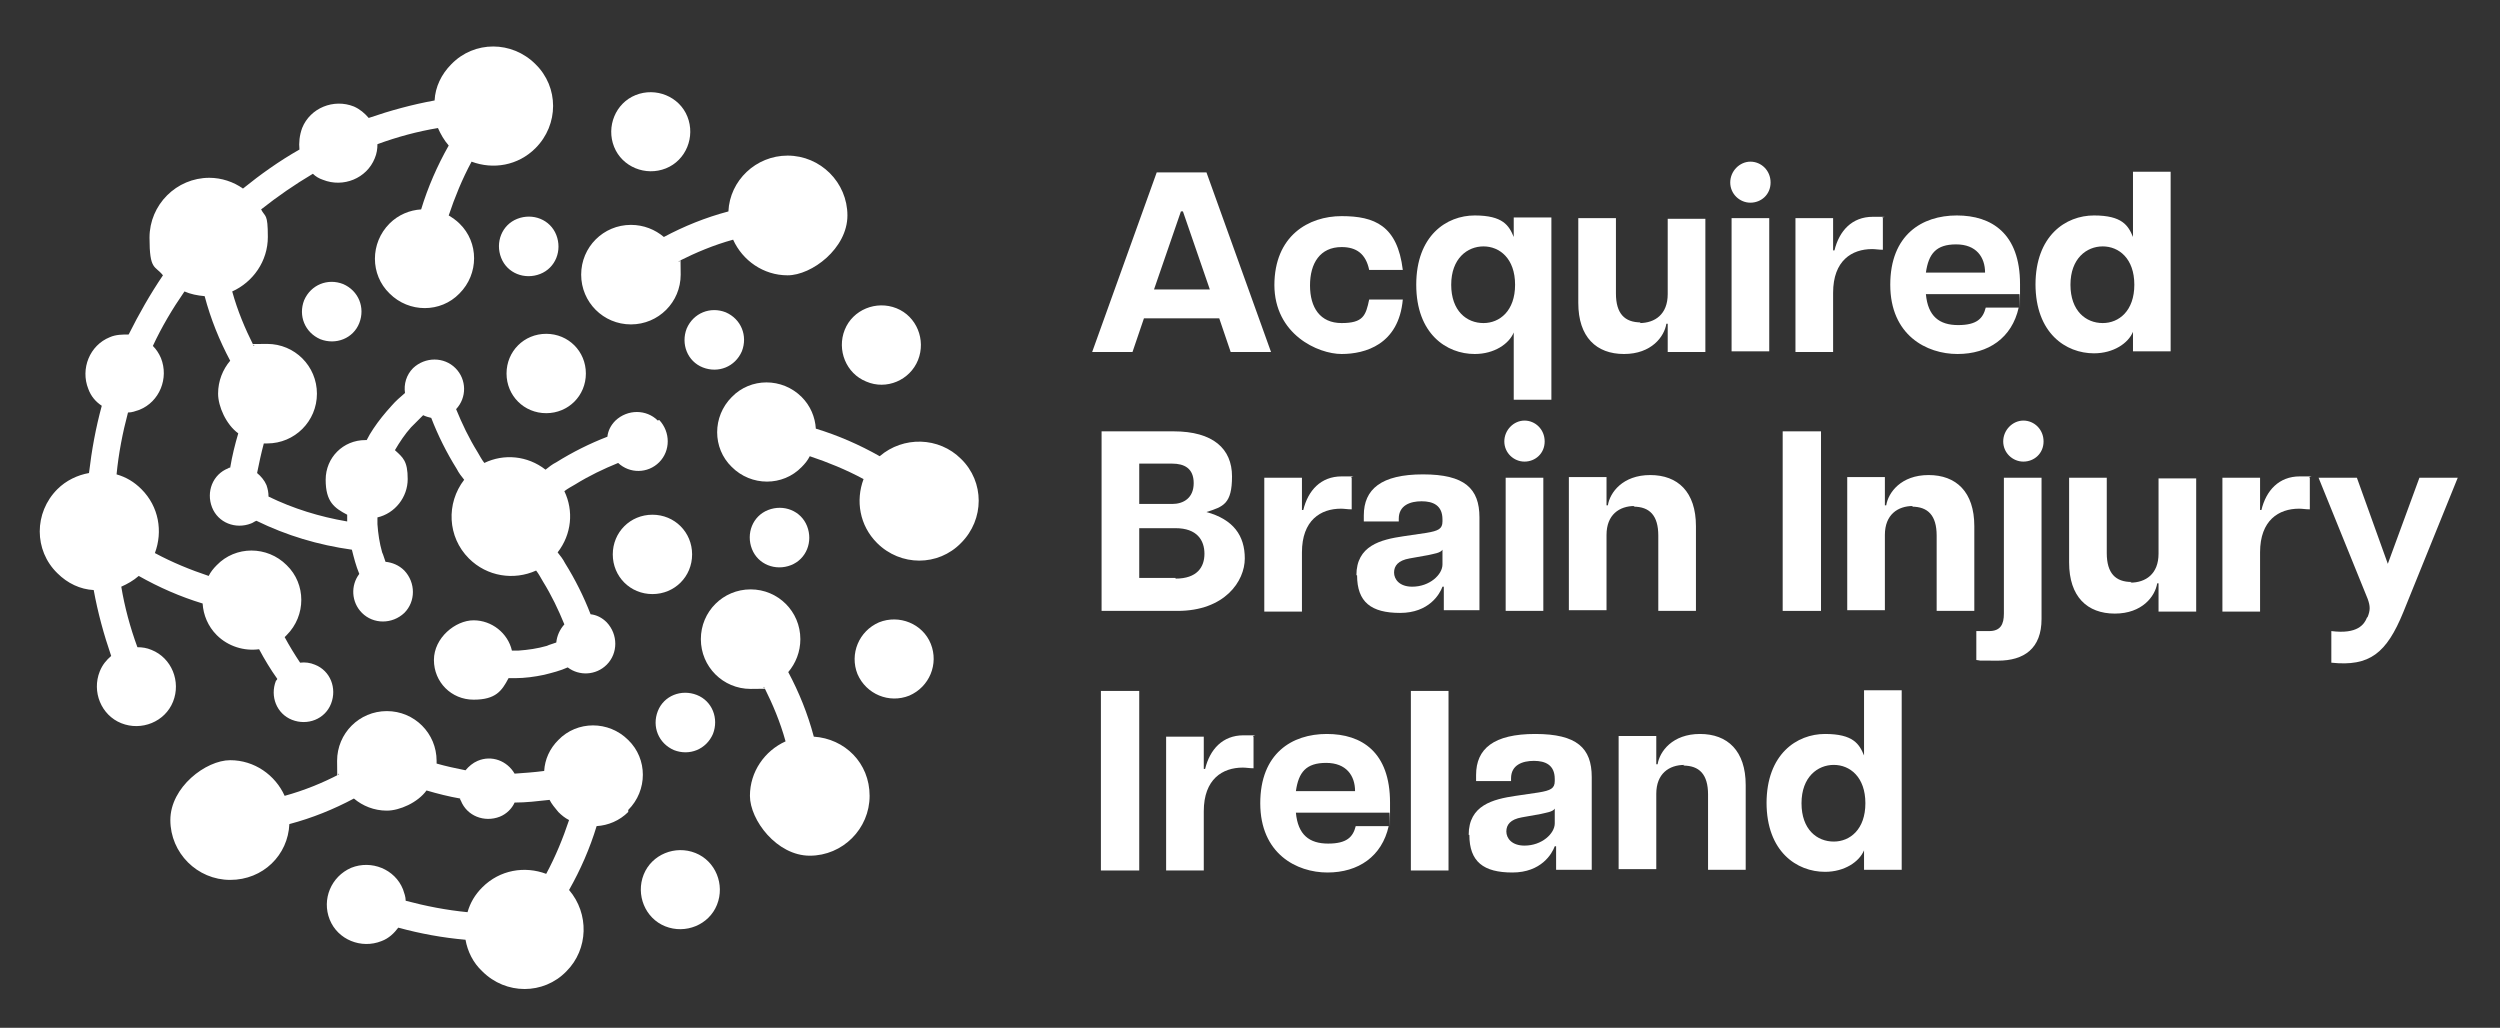
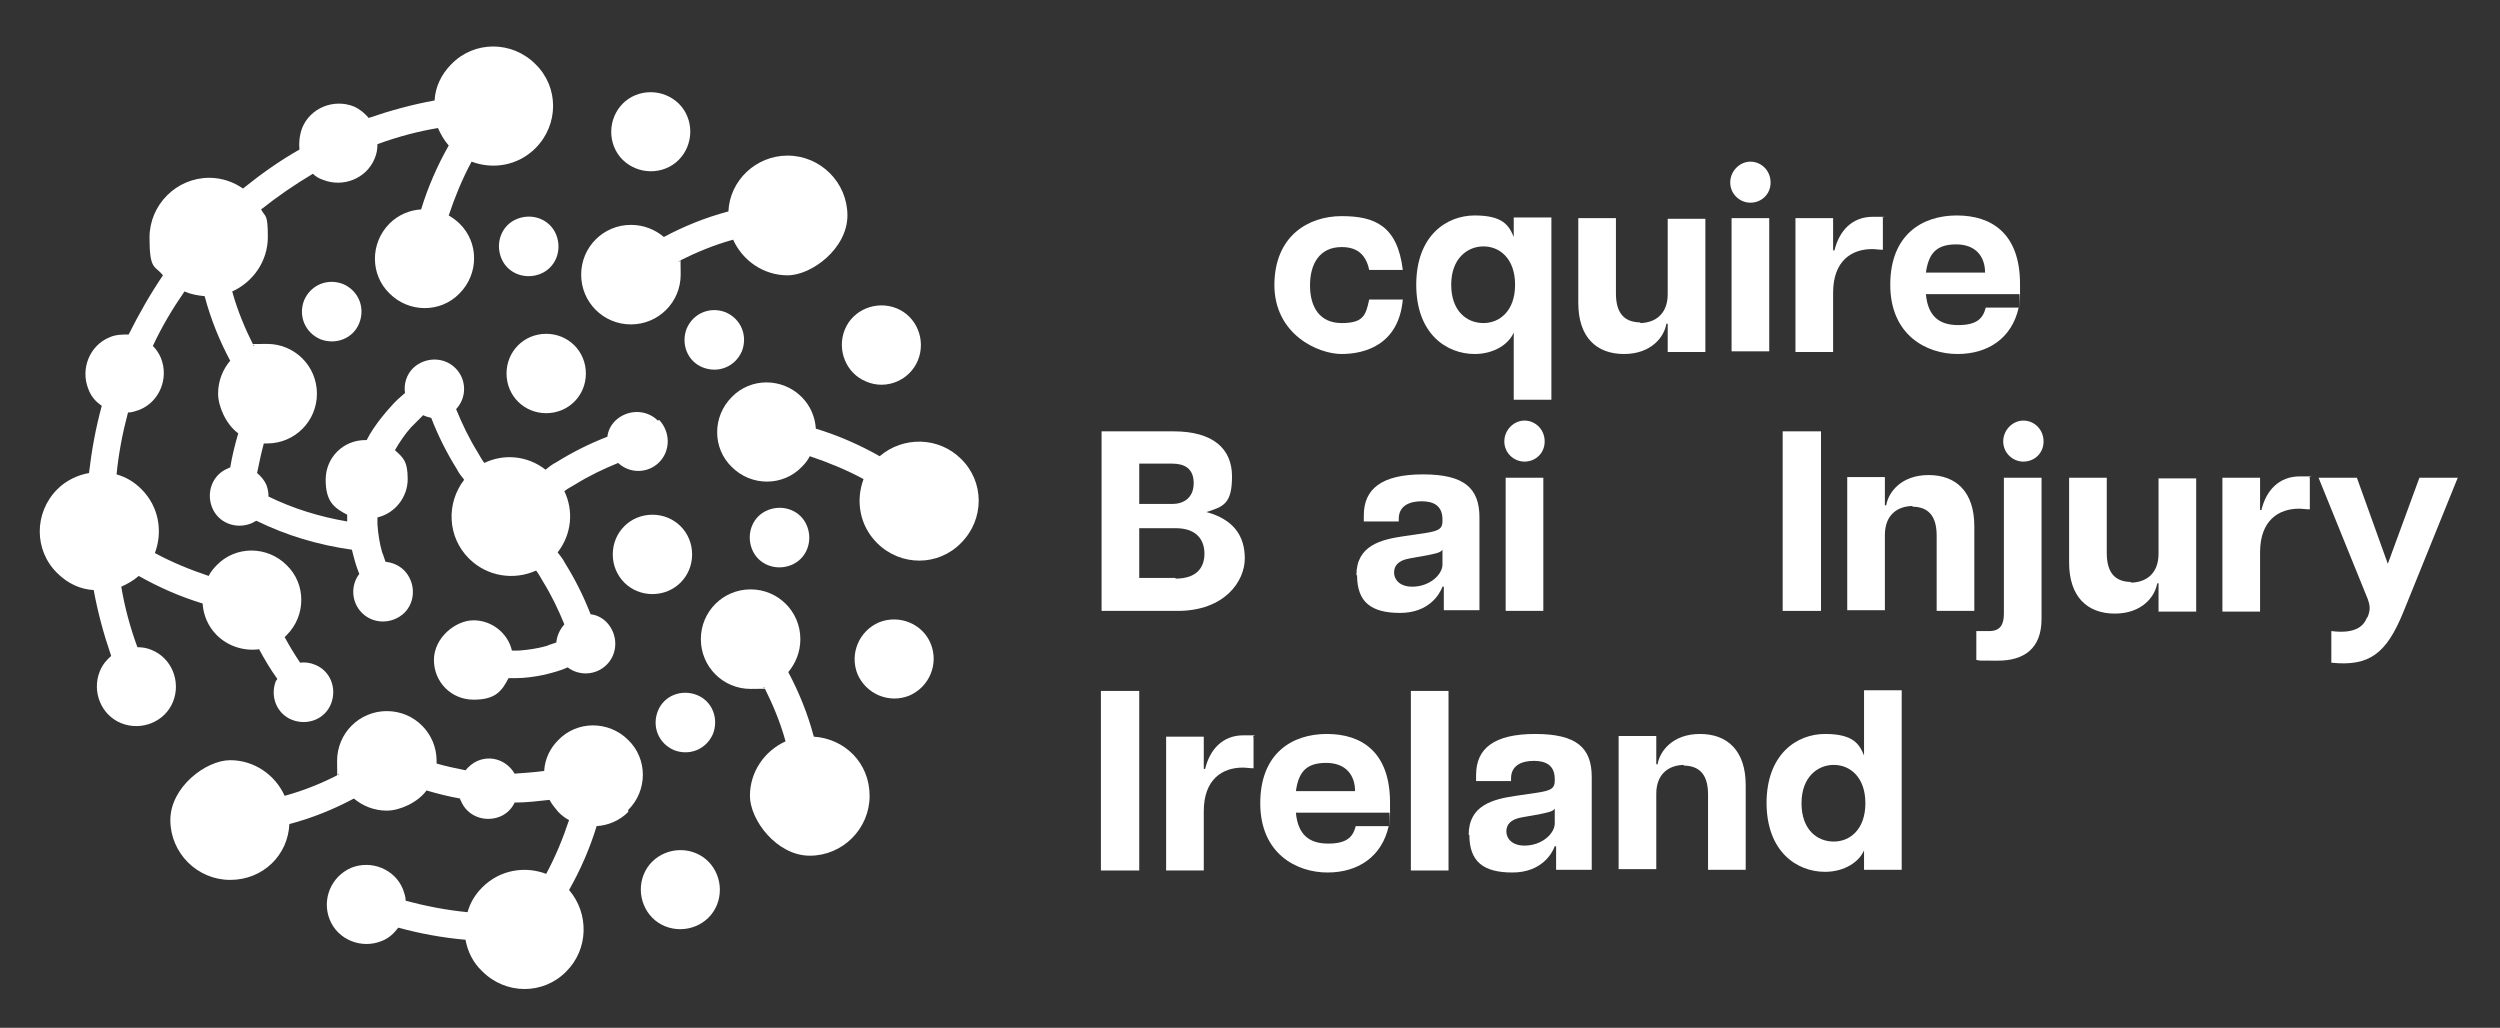
<svg xmlns="http://www.w3.org/2000/svg" width="450" height="185" viewBox="0 0 450 185" fill="none">
  <rect x="0" y="0" width="450" height="185" fill="#333333" stroke="none" />
-   <path d="M208.208 31.035H217.164L228.783 63.356H221.521L219.464 57.304H205.909L203.851 63.356H196.59L208.208 31.035ZM217.769 52.098L212.928 38.056H212.565L207.724 52.098H217.769Z" fill="white" />
  <path d="M229.388 51.372C229.388 42.414 235.56 38.903 241.49 38.903C247.421 38.903 251.535 40.598 252.504 48.587H246.452C245.847 45.682 244.153 44.472 241.49 44.472C237.617 44.472 235.802 47.377 235.802 51.372C235.802 55.367 237.617 58.151 241.49 58.151C245.363 58.151 245.847 56.819 246.452 53.914H252.504C251.777 62.024 245.726 63.719 241.49 63.719C237.254 63.719 229.388 60.209 229.388 51.251V51.372Z" fill="white" />
  <path d="M272.473 72.073V59.846C271.625 61.904 268.963 63.72 265.453 63.72C260.37 63.72 254.924 60.089 254.924 51.252C254.924 42.415 260.37 38.783 265.453 38.783C270.536 38.783 271.625 40.599 272.473 42.657V39.146H279.25V71.952H272.473V72.073ZM267.026 58.152C269.931 58.152 272.715 55.973 272.715 51.252C272.715 46.531 269.931 44.352 267.026 44.352C264.122 44.352 261.217 46.531 261.217 51.252C261.217 55.973 264.001 58.152 267.026 58.152Z" fill="white" />
  <path d="M295.105 58.152C297.889 58.152 300.188 56.578 300.188 52.947V39.389H306.966V63.357H300.188V58.273H299.946C299.583 60.573 297.284 63.72 292.322 63.72C287.359 63.72 284.092 60.694 284.092 54.52V39.268H290.869V52.825C290.869 56.457 292.443 58.031 295.347 58.031L295.105 58.152Z" fill="white" />
  <path d="M315.074 29.099C317.011 29.099 318.705 30.672 318.705 32.851C318.705 35.03 317.011 36.483 315.074 36.483C313.138 36.483 311.443 34.909 311.443 32.851C311.443 30.793 313.138 29.099 315.074 29.099ZM311.685 39.267H318.463V63.236H311.685V39.267Z" fill="white" />
  <path d="M323.183 39.267H329.96V45.077H330.202C331.049 41.566 333.349 39.024 337.101 39.024C340.852 39.024 338.311 39.024 338.916 39.267V44.956C338.19 44.956 337.585 44.835 336.98 44.835C333.349 44.835 329.96 46.893 329.96 52.703V63.356H323.183V39.388V39.267Z" fill="white" />
  <path d="M340.247 51.252C340.247 42.294 345.935 38.783 352.229 38.783C358.522 38.783 363.605 42.052 363.605 51.131C363.605 60.209 363.605 52.462 363.484 52.946H346.661C347.024 56.941 349.082 58.515 352.471 58.515C355.859 58.515 356.949 57.304 357.433 55.367H363.363C362.153 60.815 357.917 63.72 352.35 63.72C346.782 63.72 340.247 60.331 340.247 51.252ZM357.312 49.073C357.312 46.288 355.738 43.989 352.108 43.989C348.477 43.989 347.146 45.683 346.661 49.073H357.312Z" fill="white" />
-   <path d="M366.389 51.251C366.389 42.414 371.835 38.782 376.918 38.782C382.001 38.782 383.09 40.598 383.937 42.656V30.914H390.715V63.235H383.937V59.725C383.09 61.782 380.428 63.598 376.918 63.598C371.835 63.598 366.389 59.967 366.389 51.13V51.251ZM378.491 58.151C381.396 58.151 384.179 55.972 384.179 51.251C384.179 46.53 381.396 44.351 378.491 44.351C375.587 44.351 372.682 46.53 372.682 51.251C372.682 55.972 375.466 58.151 378.491 58.151Z" fill="white" />
  <path d="M198.163 77.641H211.234C218.374 77.641 221.763 80.788 221.763 85.751C221.763 90.714 220.19 91.198 217.164 92.167C222.005 93.499 224.063 96.404 224.063 100.52C224.063 104.635 220.432 109.962 211.96 109.962H198.284V77.641H198.163ZM210.992 90.714C213.049 90.714 214.865 89.625 214.865 86.962C214.865 84.299 213.17 83.451 210.992 83.451H205.062V90.714H210.992ZM211.597 104.151C215.47 104.151 216.801 102.093 216.801 99.672C216.801 97.251 215.47 95.072 211.597 95.072H205.062V104.03H211.597V104.151Z" fill="white" />
-   <path d="M227.572 85.994H234.35V91.805H234.592C235.439 88.294 237.738 85.752 241.49 85.752C245.242 85.752 242.7 85.752 243.306 85.994V91.683C242.579 91.683 241.974 91.562 241.369 91.562C237.738 91.562 234.35 93.62 234.35 99.431V110.084H227.572V86.115V85.994Z" fill="white" />
  <path d="M244.153 103.546C244.153 98.219 248.51 97.13 252.625 96.525L256.74 95.919C258.918 95.556 259.645 95.193 259.645 93.861V93.498C259.645 90.956 257.95 90.23 255.893 90.23C253.835 90.23 251.778 90.956 251.778 93.377V93.861H245.485V92.772C245.485 88.051 248.631 85.388 256.135 85.388C263.638 85.388 266.301 87.93 266.301 93.135V109.84H259.887V105.604H259.645C259.16 106.935 257.224 110.325 252.02 110.325C246.816 110.325 244.274 108.388 244.274 103.546H244.153ZM254.198 105.604C257.345 105.604 259.645 103.425 259.645 101.609V98.946C259.282 99.551 258.071 99.672 257.103 99.914L253.714 100.519C251.657 100.882 250.931 101.851 250.931 103.061C250.931 104.272 251.899 105.604 254.198 105.604Z" fill="white" />
  <path d="M274.409 75.704C276.346 75.704 278.04 77.278 278.04 79.457C278.04 81.636 276.346 83.088 274.409 83.088C272.473 83.088 270.778 81.515 270.778 79.457C270.778 77.399 272.473 75.704 274.409 75.704ZM271.02 85.994H277.798V109.962H271.02V85.994Z" fill="white" />
-   <path d="M294.257 91.077C291.473 91.077 289.174 92.651 289.174 96.282V109.84H282.396V85.872H289.174V90.956H289.416C289.779 88.656 292.079 85.509 297.041 85.509C302.003 85.509 305.27 88.535 305.27 94.709V109.961H298.493V96.403C298.493 92.772 296.92 91.198 294.015 91.198L294.257 91.077Z" fill="white" />
  <path d="M320.883 77.641H327.781V109.962H320.883V77.641Z" fill="white" />
  <path d="M344.362 91.077C341.579 91.077 339.279 92.651 339.279 96.282V109.84H332.502V85.872H339.279V90.956H339.521C339.885 88.656 342.184 85.509 347.146 85.509C352.108 85.509 355.376 88.535 355.376 94.709V109.961H348.598V96.403C348.598 92.772 347.025 91.198 344.12 91.198L344.362 91.077Z" fill="white" />
  <path d="M355.738 118.799V113.594H358.038C360.095 113.594 360.7 112.383 360.7 110.446V85.994H367.478V111.415C367.478 116.741 364.331 118.92 359.611 118.92C354.891 118.92 357.07 118.92 355.738 118.799ZM364.21 75.704C366.146 75.704 367.841 77.278 367.841 79.457C367.841 81.636 366.146 83.088 364.21 83.088C362.274 83.088 360.579 81.515 360.579 79.457C360.579 77.399 362.274 75.704 364.21 75.704Z" fill="white" />
  <path d="M383.454 104.877C386.237 104.877 388.537 103.304 388.537 99.672V86.114H395.314V110.083H388.537V104.998H388.295C387.932 107.298 385.632 110.446 380.67 110.446C375.708 110.446 372.44 107.419 372.44 101.246V85.993H379.218V99.551C379.218 103.183 380.791 104.756 383.696 104.756L383.454 104.877Z" fill="white" />
  <path d="M400.034 85.994H406.812V91.805H407.054C407.901 88.294 410.2 85.752 413.952 85.752C417.704 85.752 415.162 85.752 415.768 85.994V91.683C415.041 91.683 414.436 91.562 413.831 91.562C410.2 91.562 406.812 93.62 406.812 99.431V110.084H400.034V86.115V85.994Z" fill="white" />
  <path d="M426.176 111.051C426.66 109.841 426.66 109.114 426.176 107.783L417.341 85.993H424.239L429.807 101.488L435.495 85.993H442.393L432.59 110.204C429.564 117.588 426.539 120.009 419.64 119.283V113.593C424.36 114.198 425.571 112.383 426.055 111.172L426.176 111.051Z" fill="white" />
  <path d="M198.163 124.367H205.062V156.688H198.163V124.367Z" fill="white" />
  <path d="M209.902 132.599H216.68V138.409H216.922C217.769 134.899 220.068 132.356 223.82 132.356C227.572 132.356 225.031 132.356 225.636 132.599V138.288C224.91 138.288 224.304 138.167 223.699 138.167C220.068 138.167 216.68 140.225 216.68 146.035V156.688H209.902V132.72V132.599Z" fill="white" />
  <path d="M226.847 144.583C226.847 135.625 232.535 132.114 238.828 132.114C245.122 132.114 250.205 135.383 250.205 144.462C250.205 153.541 250.205 145.793 250.084 146.277H233.261C233.624 150.272 235.682 151.846 239.07 151.846C242.459 151.846 243.548 150.635 244.032 148.698H249.963C248.752 154.146 244.516 157.051 238.949 157.051C233.382 157.051 226.847 153.662 226.847 144.583ZM243.911 142.404C243.911 139.62 242.338 137.32 238.707 137.32C235.076 137.32 233.745 139.014 233.261 142.404H243.911Z" fill="white" />
  <path d="M253.956 124.367H260.733V156.688H253.956V124.367Z" fill="white" />
  <path d="M264.364 150.272C264.364 144.946 268.721 143.856 272.836 143.251L276.951 142.646C279.129 142.283 279.856 141.92 279.856 140.588V140.225C279.856 137.683 278.161 136.956 276.104 136.956C274.046 136.956 271.989 137.683 271.989 140.104V140.588H265.696V139.498C265.696 134.777 268.842 132.114 276.346 132.114C283.849 132.114 286.512 134.656 286.512 139.862V156.567H280.098V152.33H279.856C279.371 153.662 277.435 157.051 272.231 157.051C267.027 157.051 264.485 155.114 264.485 150.272H264.364ZM274.409 152.209C277.556 152.209 279.856 150.03 279.856 148.214V145.551C279.492 146.156 278.282 146.277 277.314 146.52L273.925 147.125C271.868 147.488 271.142 148.456 271.142 149.667C271.142 150.877 272.11 152.209 274.409 152.209Z" fill="white" />
  <path d="M303.213 137.683C300.429 137.683 298.13 139.256 298.13 142.888V156.446H291.353V132.477H298.13V137.562H298.372C298.735 135.262 301.035 132.114 305.997 132.114C310.959 132.114 314.226 135.141 314.226 141.314V156.567H307.449V143.009C307.449 139.377 305.876 137.804 302.971 137.804L303.213 137.683Z" fill="white" />
  <path d="M317.979 144.582C317.979 135.745 323.425 132.114 328.508 132.114C333.591 132.114 334.68 133.929 335.527 135.987V124.245H342.305V156.566H335.527V153.056C334.68 155.114 332.018 156.929 328.508 156.929C323.425 156.929 317.979 153.298 317.979 144.461V144.582ZM330.081 151.482C332.986 151.482 335.769 149.303 335.769 144.582C335.769 139.861 332.986 137.682 330.081 137.682C327.176 137.682 324.272 139.861 324.272 144.582C324.272 149.303 327.055 151.482 330.081 151.482Z" fill="white" />
  <path d="M146.485 132.598C145.396 128.483 143.822 124.609 141.886 120.977C143.217 119.404 144.064 117.346 144.064 115.046C144.064 110.083 140.07 106.088 135.108 106.088C130.146 106.088 126.153 110.083 126.153 115.046C126.153 120.009 130.146 124.004 135.108 124.004C140.07 124.004 136.803 123.883 137.529 123.641C139.102 126.788 140.434 129.935 141.402 133.446C137.65 135.141 134.987 138.893 134.987 143.251C134.987 147.609 139.828 154.025 145.759 154.025C151.689 154.025 156.53 149.183 156.53 143.251C156.53 137.319 152.052 132.962 146.485 132.598ZM121.312 135.019C124.095 136.109 127.121 134.898 128.331 132.114C129.42 129.33 128.21 126.183 125.426 125.093C122.643 124.004 119.496 125.214 118.407 127.998C117.318 130.783 118.528 133.809 121.312 135.019ZM125.184 153.541C121.554 152.088 117.318 153.783 115.865 157.414C114.413 161.046 116.107 165.283 119.738 166.735C123.369 168.188 127.605 166.493 129.057 162.862C130.509 159.23 128.815 154.993 125.184 153.541ZM167.543 115.893C166.091 112.262 161.855 110.567 158.224 112.019C154.594 113.593 152.899 117.709 154.351 121.341C155.925 124.972 160.04 126.667 163.67 125.214C167.301 123.641 168.996 119.525 167.543 115.893Z" fill="white" />
  <path d="M117.439 92.65C113.445 92.65 110.299 95.797 110.299 99.792C110.299 103.787 113.445 106.934 117.439 106.934C121.433 106.934 124.58 103.787 124.58 99.792C124.58 95.797 121.433 92.65 117.439 92.65ZM172.99 82.603C168.996 78.608 162.582 78.487 158.346 82.119C154.715 80.061 150.842 78.366 146.849 77.155C146.728 75.097 145.88 73.04 144.307 71.466C140.797 67.955 135.109 67.955 131.72 71.466C128.211 74.976 128.211 80.666 131.72 84.055C135.23 87.566 140.918 87.566 144.307 84.055C144.912 83.45 145.396 82.845 145.759 82.119C149.027 83.208 152.295 84.54 155.441 86.234C153.989 90.108 154.715 94.587 157.862 97.734C162.098 101.971 168.875 101.971 172.99 97.734C177.226 93.498 177.226 86.719 172.99 82.603ZM138.256 91.803C135.472 92.892 134.262 96.04 135.351 98.824C136.44 101.608 139.587 102.819 142.371 101.729C145.154 100.64 146.364 97.492 145.275 94.708C144.186 91.924 141.039 90.713 138.256 91.803Z" fill="white" />
  <path d="M98.317 60.088C94.323 60.088 91.176 63.236 91.176 67.23C91.176 71.225 94.323 74.372 98.317 74.372C102.31 74.372 105.457 71.225 105.457 67.23C105.457 63.236 102.31 60.088 98.317 60.088ZM141.765 28.009C136.076 28.009 131.356 32.488 131.114 38.057C127 39.146 123.127 40.72 119.496 42.657C117.923 41.325 115.865 40.478 113.566 40.478C108.604 40.478 104.61 44.472 104.61 49.436C104.61 54.399 108.604 58.393 113.566 58.393C118.528 58.393 122.522 54.399 122.522 49.436C122.522 44.472 122.401 47.741 122.159 47.014C125.305 45.441 128.452 44.109 131.962 43.141C133.656 46.893 137.408 49.557 141.765 49.557C146.122 49.557 152.536 44.715 152.536 38.783C152.536 32.851 147.695 28.009 141.765 28.009ZM97.227 49.315C100.011 48.225 101.221 45.078 100.132 42.293C99.043 39.509 95.896 38.299 93.112 39.388C90.329 40.478 89.118 43.625 90.208 46.409C91.297 49.194 94.444 50.404 97.227 49.315ZM119.859 30.309C123.49 28.857 125.184 24.62 123.732 20.988C122.28 17.357 118.044 15.662 114.413 17.114C110.782 18.567 109.088 22.804 110.54 26.436C111.992 30.067 116.228 31.762 119.859 30.309ZM130.63 56.215C127.847 55.125 124.821 56.336 123.611 59.12C122.522 61.904 123.732 65.051 126.515 66.141C129.299 67.23 132.325 66.02 133.535 63.236C134.624 60.451 133.414 57.425 130.63 56.215ZM161.371 55.488C157.74 54.036 153.504 55.73 152.052 59.362C150.6 62.993 152.294 67.23 155.925 68.683C159.555 70.257 163.791 68.441 165.244 64.809C166.696 61.178 165.002 56.941 161.371 55.488Z" fill="white" />
  <path d="M113.082 145.793C116.591 142.282 116.591 136.593 113.082 133.203C109.572 129.693 103.884 129.693 100.495 133.203C98.921 134.777 98.074 136.714 97.953 138.772C96.138 139.014 94.323 139.135 92.628 139.256C91.297 136.956 88.513 135.866 85.972 136.956C85.125 137.319 84.398 137.924 83.793 138.651C81.978 138.288 80.284 137.924 78.589 137.44C78.589 137.319 78.589 137.077 78.589 136.956C78.589 131.993 74.595 127.998 69.633 127.998C64.671 127.998 60.677 131.993 60.677 136.956C60.677 141.919 60.798 138.651 61.041 139.377C58.015 140.951 54.747 142.282 51.237 143.251C49.543 139.498 45.791 136.835 41.434 136.835C37.077 136.835 30.663 141.677 30.663 147.609C30.663 153.54 35.504 158.382 41.434 158.382C47.365 158.382 51.843 153.903 52.085 148.335C56.2 147.245 60.072 145.672 63.703 143.735C65.276 145.066 67.334 145.914 69.633 145.914C71.933 145.914 75.201 144.461 76.774 142.282C78.831 142.888 80.768 143.372 82.825 143.735C82.825 143.856 82.825 143.977 82.946 144.098C84.035 146.882 87.182 148.093 89.966 147.003C91.176 146.519 92.144 145.551 92.628 144.461C94.686 144.461 96.743 144.219 98.921 143.977C99.285 144.703 99.89 145.43 100.495 146.156C101.1 146.761 101.705 147.245 102.431 147.609C101.342 150.877 100.011 154.145 98.316 157.293C94.444 155.84 89.966 156.566 86.819 159.714C85.488 161.045 84.641 162.498 84.156 164.193C80.405 163.83 76.653 163.103 73.022 162.135C73.022 161.409 72.78 160.803 72.538 160.077C71.086 156.445 66.85 154.751 63.219 156.203C59.588 157.777 57.894 161.893 59.346 165.524C60.798 169.156 65.034 170.851 68.665 169.398C69.996 168.914 70.965 167.945 71.691 166.977C75.685 168.066 79.678 168.793 83.793 169.156C84.156 171.214 85.125 173.272 86.819 174.845C91.055 179.082 97.832 179.082 101.947 174.845C105.941 170.851 106.062 164.435 102.431 160.198C104.489 156.566 106.183 152.693 107.393 148.698C109.451 148.577 111.508 147.73 113.082 146.156V145.793Z" fill="white" />
  <path d="M118.407 75.704C116.35 73.646 112.961 73.646 110.782 75.704C109.935 76.551 109.451 77.519 109.33 78.609C106.184 79.82 103.037 81.393 100.132 83.209C99.406 83.572 98.801 84.056 98.196 84.54C94.928 81.998 90.692 81.635 87.183 83.33C86.698 82.725 86.335 81.998 85.972 81.393C84.399 78.851 83.189 76.309 82.099 73.646C84.036 71.588 84.036 68.32 81.978 66.262C79.921 64.204 76.532 64.204 74.354 66.262C73.144 67.472 72.659 69.167 72.901 70.74C72.054 71.467 71.207 72.193 70.481 73.04C69.271 74.372 68.181 75.704 67.213 77.156C66.729 77.883 66.366 78.488 66.003 79.214C66.003 79.214 65.882 79.214 65.761 79.214C61.767 79.214 58.62 82.362 58.62 86.356C58.62 90.351 60.194 91.441 62.493 92.651C62.493 92.772 62.493 92.893 62.493 93.014C62.493 93.256 62.493 93.62 62.493 93.862C57.531 93.014 52.811 91.562 48.333 89.383C48.333 88.656 48.212 88.051 47.97 87.325C47.607 86.477 47.002 85.751 46.276 85.146C46.639 83.33 47.002 81.635 47.486 79.82C47.728 79.82 47.849 79.82 48.091 79.82C53.053 79.82 57.047 75.825 57.047 70.862C57.047 65.898 53.053 61.904 48.091 61.904C43.129 61.904 46.397 62.025 45.671 62.267C44.097 59.12 42.766 55.972 41.798 52.462C45.55 50.767 48.212 47.014 48.212 42.656C48.212 38.298 47.728 39.146 47.002 37.693C49.907 35.393 53.053 33.214 56.321 31.277C56.805 31.762 57.41 32.125 58.136 32.367C61.767 33.819 66.003 32.125 67.455 28.493C67.818 27.646 67.939 26.798 67.939 25.951C71.57 24.619 75.201 23.651 78.832 23.046C79.316 24.135 79.921 25.225 80.768 26.193C78.711 29.825 77.016 33.698 75.806 37.693C73.749 37.814 71.691 38.662 70.118 40.235C66.608 43.746 66.608 49.435 70.118 52.825C73.628 56.335 79.316 56.335 82.705 52.825C86.214 49.314 86.214 43.625 82.705 40.235C82.099 39.63 81.373 39.146 80.768 38.783C81.857 35.514 83.189 32.246 84.883 29.098C88.756 30.551 93.234 29.825 96.38 26.677C100.616 22.441 100.616 15.662 96.38 11.546C92.144 7.309 85.367 7.309 81.252 11.546C79.437 13.362 78.348 15.662 78.227 18.083C74.233 18.809 70.239 19.898 66.366 21.23C65.64 20.383 64.793 19.656 63.703 19.172C60.073 17.72 55.837 19.414 54.385 23.046C53.901 24.377 53.779 25.709 53.9 26.919C50.27 28.977 46.881 31.398 43.734 33.941C42.04 32.73 39.861 32.004 37.683 32.004C31.753 32.004 26.912 36.846 26.912 42.777C26.912 48.709 27.88 47.74 29.332 49.556C27.033 52.946 24.975 56.577 23.16 60.209C22.071 60.209 20.86 60.209 19.771 60.693C16.14 62.146 14.446 66.383 15.898 70.014C16.383 71.346 17.23 72.314 18.319 73.04C17.23 77.035 16.503 81.03 16.019 85.146C13.962 85.509 11.905 86.477 10.331 88.051C6.095 92.288 6.095 99.067 10.331 103.183C12.147 104.998 14.446 106.088 16.867 106.209C17.593 110.204 18.682 114.198 20.013 118.072C19.166 118.798 18.44 119.646 17.956 120.856C16.503 124.488 18.198 128.725 21.829 130.177C25.459 131.63 29.695 129.935 31.148 126.304C32.6 122.672 30.906 118.435 27.275 116.983C26.428 116.619 25.58 116.498 24.733 116.498C23.402 112.867 22.434 109.235 21.829 105.604C22.918 105.119 24.007 104.514 24.975 103.667C28.606 105.725 32.479 107.419 36.473 108.63C36.594 110.688 37.441 112.746 39.014 114.319C41.072 116.377 43.976 117.225 46.639 116.862C47.607 118.677 48.696 120.493 49.907 122.188C49.907 122.309 49.786 122.43 49.664 122.551C48.575 125.335 49.786 128.483 52.569 129.572C55.353 130.662 58.499 129.451 59.589 126.667C60.678 123.883 59.468 120.735 56.684 119.646C55.837 119.283 54.869 119.162 54.022 119.283C53.053 117.83 52.085 116.256 51.238 114.683C51.359 114.562 51.48 114.441 51.601 114.319C55.111 110.809 55.111 105.119 51.601 101.73C48.091 98.219 42.403 98.219 39.014 101.73C38.409 102.335 37.925 102.941 37.562 103.667C34.294 102.577 31.027 101.246 27.88 99.551C29.332 95.677 28.606 91.198 25.459 88.051C24.128 86.719 22.676 85.872 20.982 85.388C21.345 81.635 22.071 77.883 23.039 74.251C23.765 74.251 24.37 74.009 25.096 73.767C28.727 72.314 30.422 68.077 28.969 64.446C28.606 63.598 28.122 62.872 27.517 62.267C29.09 58.877 31.027 55.609 33.205 52.462C34.294 52.946 35.505 53.188 36.836 53.309C37.925 57.425 39.498 61.298 41.435 64.93C40.103 66.504 39.256 68.562 39.256 70.862C39.256 73.162 40.709 76.43 42.887 78.004C42.282 80.062 41.798 81.998 41.435 84.177C41.314 84.177 41.193 84.177 41.072 84.298C38.288 85.388 37.078 88.535 38.167 91.32C39.256 94.104 42.403 95.314 45.187 94.225C45.55 94.104 45.792 93.862 46.155 93.74C51.601 96.404 57.289 98.098 63.34 98.946C63.703 100.398 64.067 101.851 64.672 103.304C63.098 105.362 63.219 108.388 65.156 110.325C67.213 112.383 70.602 112.383 72.78 110.325C74.838 108.267 74.838 104.877 72.78 102.698C71.812 101.73 70.602 101.246 69.392 101.125C69.15 100.519 69.029 99.914 68.787 99.43C68.302 97.735 68.06 96.04 67.939 94.346C67.939 93.983 67.939 93.62 67.939 93.135C71.086 92.409 73.386 89.504 73.386 86.235C73.386 82.967 72.538 82.362 71.086 81.03C71.933 79.577 72.901 78.125 73.991 76.914C74.717 76.188 75.443 75.462 76.169 74.735C76.653 74.977 77.137 75.098 77.621 75.219C78.832 78.367 80.405 81.514 82.221 84.419C82.584 85.146 83.068 85.751 83.552 86.356C80.284 90.593 80.526 96.646 84.399 100.519C87.667 103.788 92.508 104.514 96.501 102.698C96.986 103.304 97.349 104.03 97.712 104.635C99.285 107.177 100.495 109.719 101.585 112.383C100.737 113.351 100.253 114.441 100.132 115.651C99.527 115.893 98.922 116.014 98.438 116.256C96.743 116.741 95.049 116.983 93.355 117.104C92.992 117.104 92.629 117.104 92.144 117.104C91.418 113.956 88.514 111.656 85.246 111.656C81.978 111.656 78.106 114.804 78.106 118.798C78.106 122.793 81.252 125.941 85.246 125.941C89.24 125.941 90.329 124.367 91.539 122.067C91.66 122.067 91.781 122.067 91.903 122.067C92.145 122.067 92.387 122.067 92.75 122.067C94.444 122.067 96.259 121.825 97.954 121.462C99.406 121.098 100.858 120.735 102.19 120.13C104.247 121.704 107.273 121.583 109.209 119.646C111.267 117.588 111.267 114.198 109.209 112.019C108.362 111.172 107.394 110.688 106.305 110.567C105.094 107.419 103.521 104.272 101.706 101.367C101.342 100.641 100.858 100.035 100.374 99.43C102.916 96.162 103.279 91.925 101.585 88.414C102.19 87.93 102.916 87.567 103.521 87.204C106.062 85.63 108.604 84.419 111.267 83.33C113.324 85.267 116.592 85.267 118.649 83.209C120.707 81.151 120.707 77.762 118.649 75.583L118.407 75.704ZM54.748 54.035C53.658 56.819 54.869 59.846 57.652 61.056C60.436 62.146 63.583 60.935 64.672 58.151C65.761 55.367 64.551 52.34 61.767 51.13C58.983 50.041 55.958 51.251 54.748 54.035Z" fill="white" />
</svg>